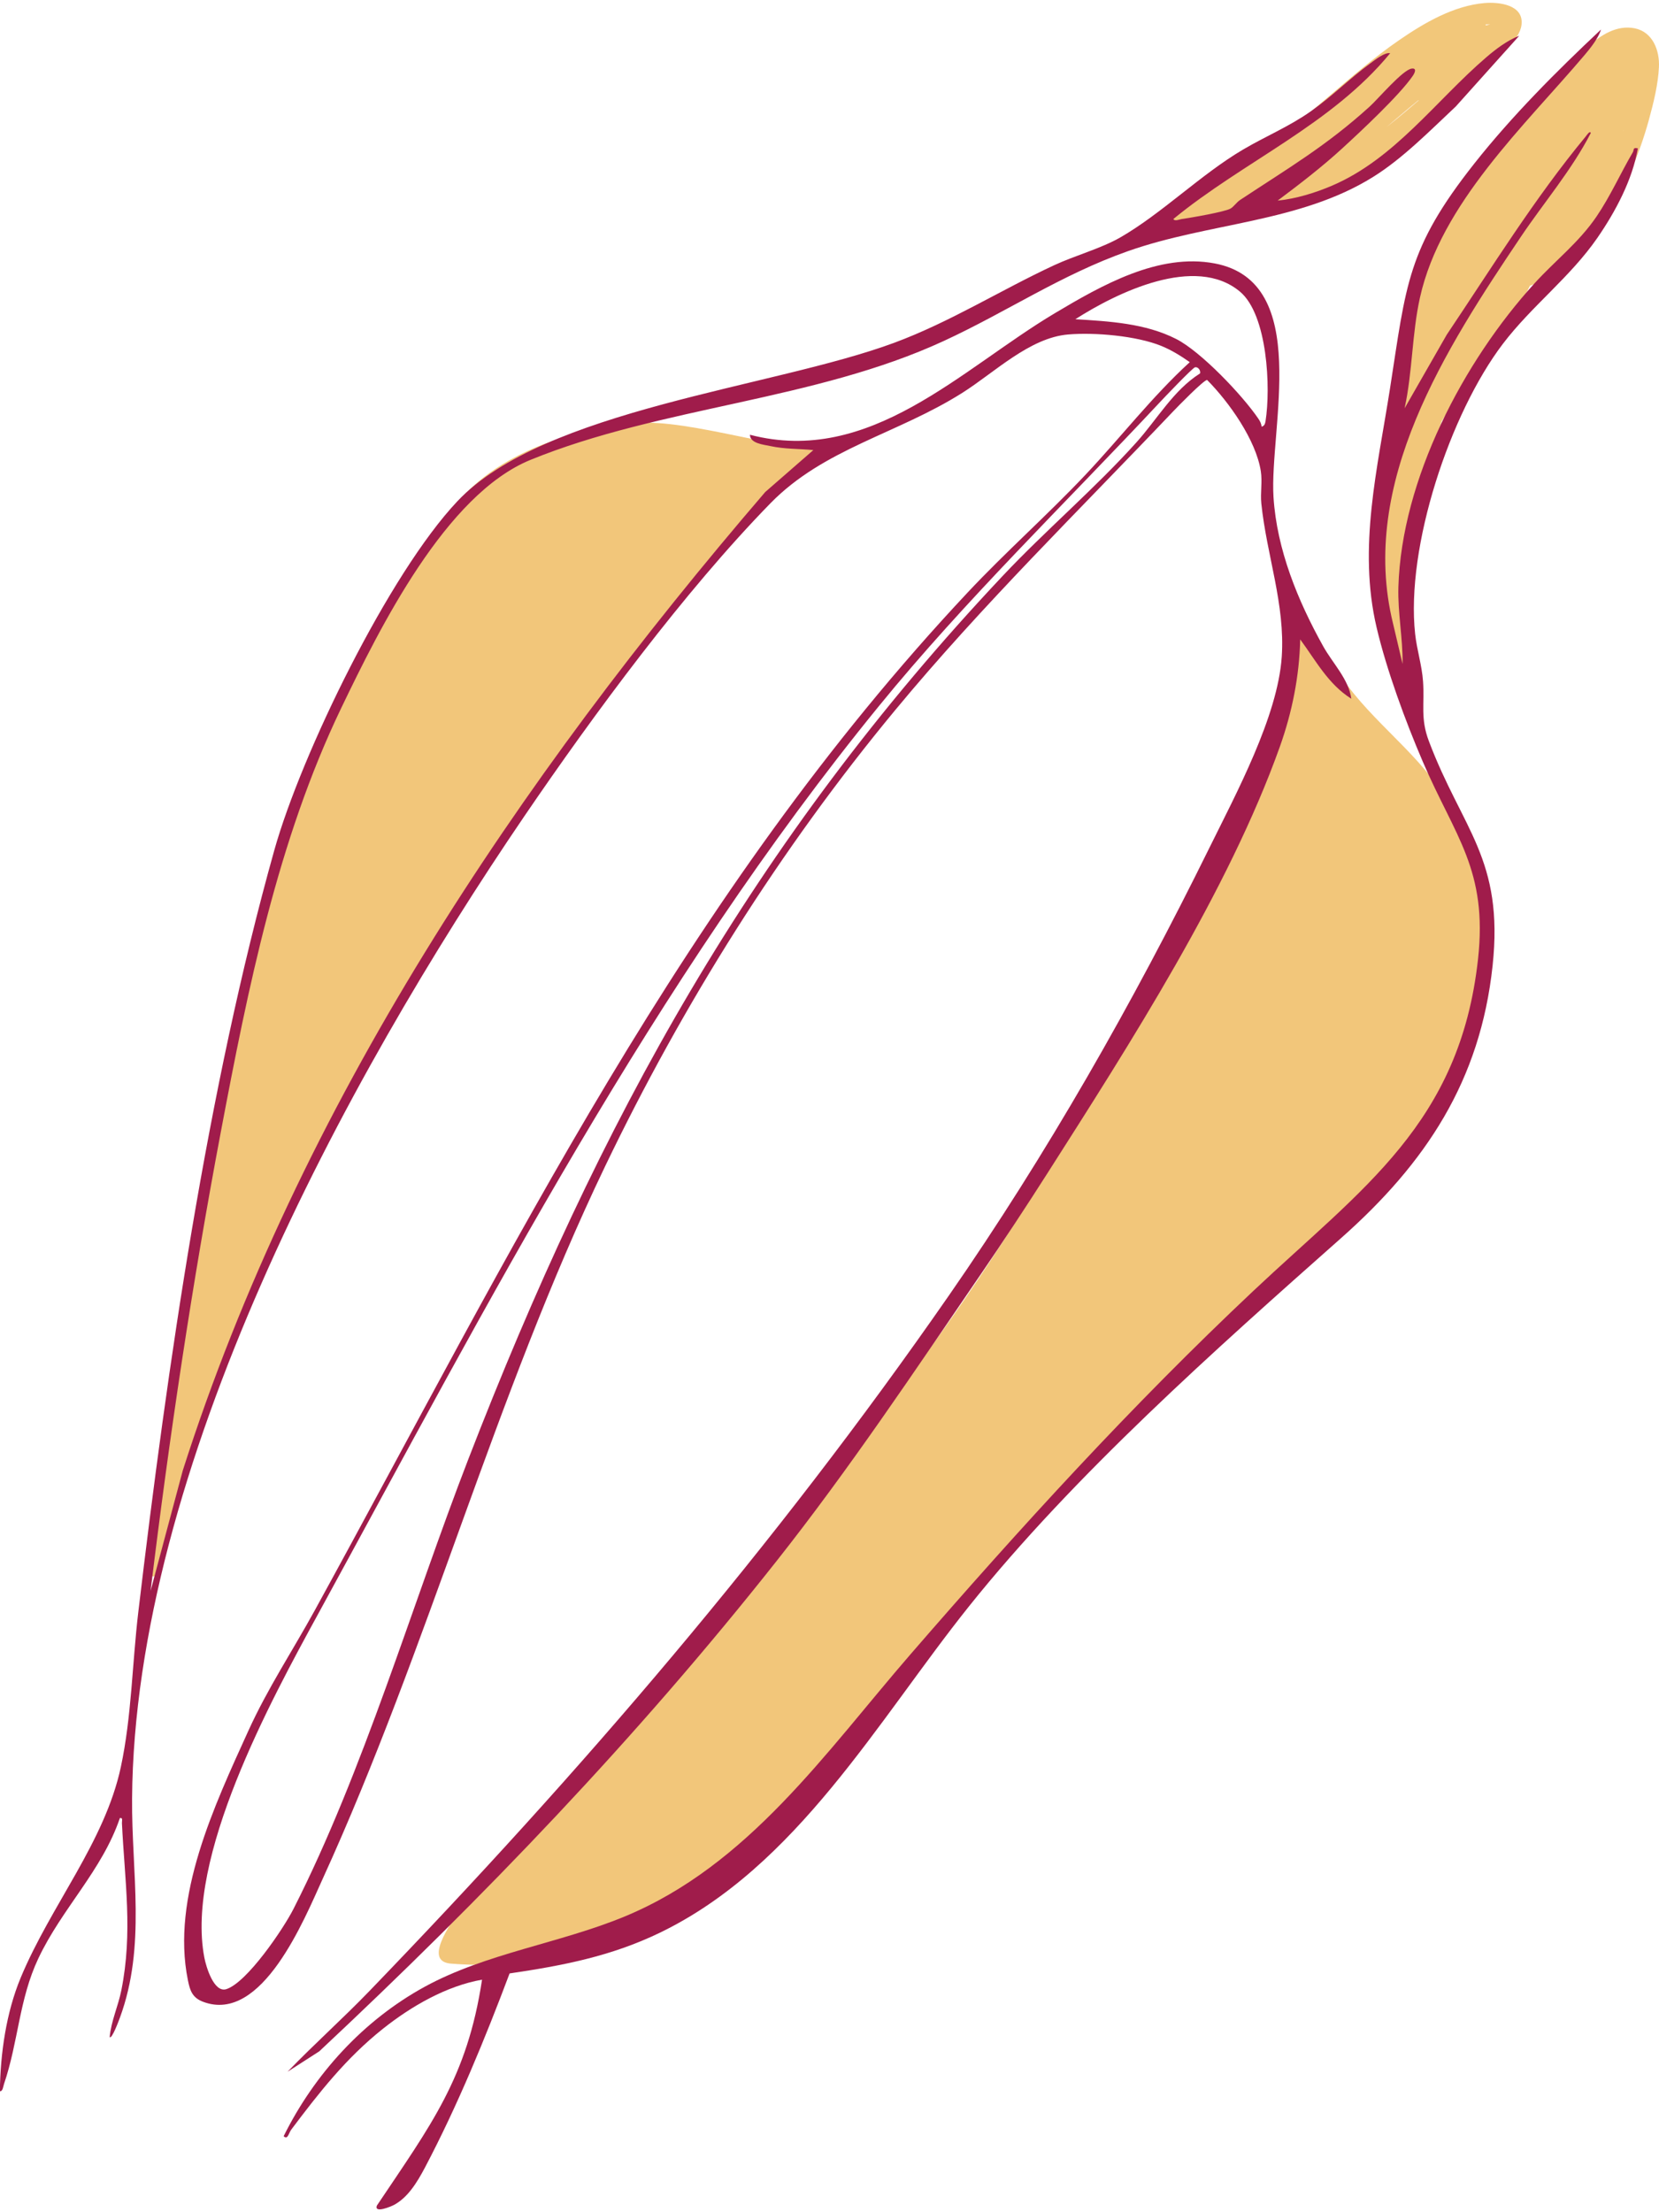
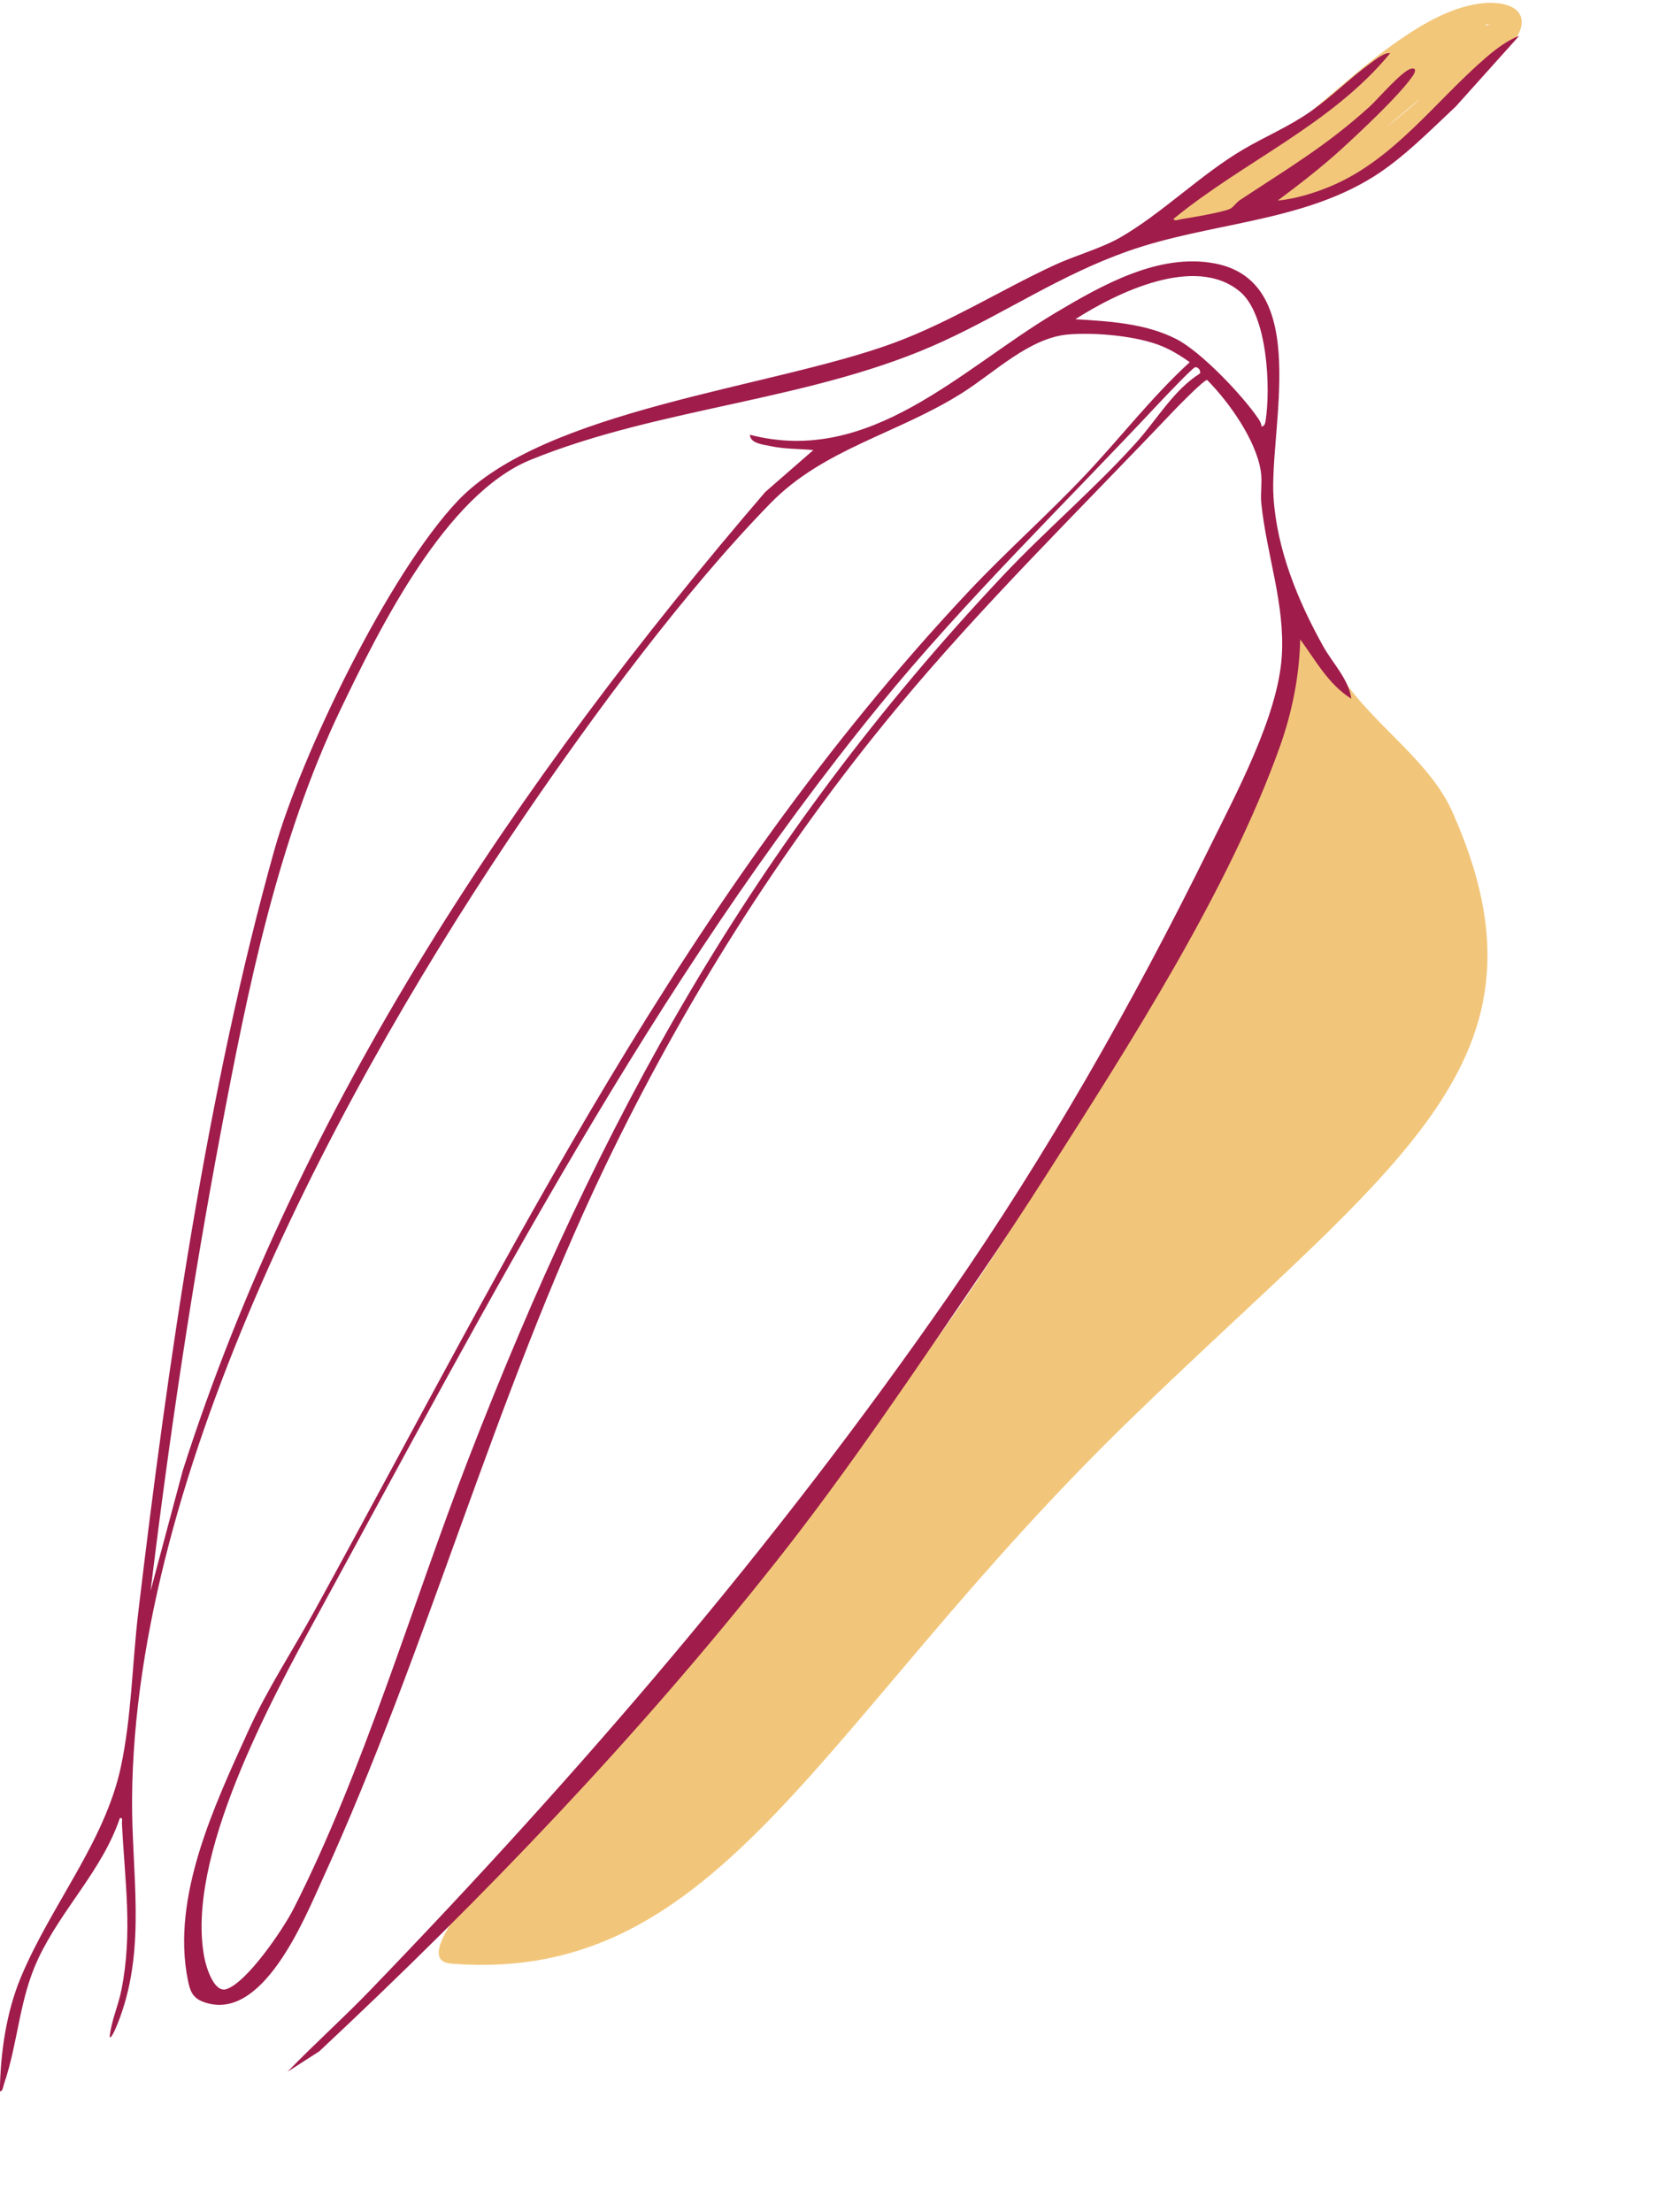
<svg xmlns="http://www.w3.org/2000/svg" id="Layer_2" data-name="Layer 2" viewBox="0 0 389.01 517.35" width="150" height="200">
  <defs>
    <style>
      .cls-1 {
        fill: #a01c4b;
      }

      .cls-2 {
        opacity: .6;
      }

      .cls-2, .cls-3 {
        fill: #eaa122;
      }

      .cls-4 {
        opacity: .6;
      }
    </style>
  </defs>
  <g id="Layer_4" data-name="Layer 4">
    <g>
      <g class="cls-4">
        <path class="cls-3" d="M349.94,13.84c1.51-1.09,2.92-2.29,4.1-3.73s2.49-3.05,2.73-4.93c.6-4.74-5.29-5.42-8.68-5.13-7.26.63-14.17,4.67-20.06,8.73-11.57,7.97-21.19,18.41-33.06,25.99-6.95,4.44-14.26,8.43-20.23,14.2-1.68,1.62.04,5.17,2.43,4.18,11.1-4.59,22.46-8.49,34.04-11.69l-1.33-4.82c-5,1.48-9.86,3.37-14.55,5.63-2.27,1.1-1.12,4.71,1.26,4.66,9.08-.18,17.48-3.96,24.9-8.98,7.87-5.32,15.13-11.72,22.13-18.11,2-1.83,4-3.69,5.89-5.65s3.33-4.09,3.42-6.84c.05-1.67-1.64-2.79-3.16-2.41-8.7,2.15-16.72,5.7-24.26,10.53s-14.26,10.35-21.1,15.87c-3.82,3.08-7.66,6.15-11.62,9.06-2.57,1.88-.4,5.79,2.52,4.32,12.66-6.38,25.31-12.88,36.38-21.84,2.21-1.79-.66-5.45-3.03-3.93-8.59,5.51-16.65,11.85-24.02,18.91-2.34,2.24,1.14,5.65,3.54,3.54,9.87-8.72,19.98-17.15,30.33-25.29l-3.54-3.54c-7.48,7.19-15.05,14.28-22.71,21.28-2.38,2.18,1.16,5.7,3.54,3.54,9.31-8.47,18.96-16.57,28.94-24.23l-3.03-3.93c-3.15,3.27-6.3,6.54-9.44,9.82-1.89,1.97.63,5.62,3.03,3.93,5.4-3.81,9.93-8.61,13.35-14.28,1.08-1.79-.73-4.39-2.82-3.67-4.34,1.49-8.52,3.42-12.44,5.81-2.74,1.67-.24,5.99,2.52,4.32,3.83-2.32,7.65-4.63,11.48-6.95,2.75-1.66.24-5.99-2.52-4.32-3.83,2.32-7.65,4.63-11.48,6.95l2.52,4.32c3.56-2.17,7.3-3.95,11.24-5.3l-2.82-3.67c-2.96,4.9-6.88,9.18-11.56,12.48l3.03,3.93,9.44-9.82c.86-.89.97-2.31.2-3.28-.7-.87-2.22-1.41-3.23-.64-10.33,7.92-20.33,16.25-29.96,25.01l3.54,3.54c7.66-7,15.23-14.09,22.71-21.28.97-.94.94-2.59,0-3.54-1.05-1.05-2.47-.84-3.54,0-10.35,8.14-20.46,16.57-30.33,25.29l3.54,3.54c7.08-6.77,14.77-12.84,23.01-18.13l-3.03-3.93c-10.71,8.66-23.13,14.89-35.37,21.06l2.52,4.32c13.87-10.16,26.38-22.62,42.01-30.16,4.42-2.13,9.02-3.61,13.78-4.79l-3.16-2.41c-.05,1.65-1.6,2.97-2.69,4.05-1.62,1.62-3.28,3.19-4.97,4.74-3.41,3.12-6.92,6.13-10.45,9.11-6.27,5.29-12.87,10.5-20.45,13.78-4.04,1.75-8.37,2.81-12.78,2.9l1.26,4.66c4.31-2.08,8.77-3.77,13.36-5.13,3.08-.91,1.78-5.68-1.33-4.82-11.57,3.2-22.94,7.11-34.04,11.69l2.43,4.18c4.68-4.52,10.26-7.86,15.77-11.26,5.53-3.41,10.78-7.11,15.79-11.25,9.55-7.88,18.5-16.81,29.78-22.23,3.32-1.6,6.95-2.96,10.7-2.75.3.02,1.56.42,1.79.3h0c-.11-.8-.24-.99-.38-.59-.26.11-.7,1.12-.89,1.38-.95,1.3-2.15,2.47-3.45,3.41-1.09.79-1.62,2.18-.9,3.42.63,1.08,2.32,1.69,3.42.9h0Z" />
      </g>
      <g class="cls-4">
-         <path class="cls-3" d="M356.08,37.28c-3.45,3.82-6.58,7.93-9.32,12.28l4.32,2.52c3.77-7.58,8.76-14.41,14.84-20.3l-3.93-3.03c-4.21,7.75-9.05,15.16-14.54,22.07l3.93,3.03c4.85-7.2,9.71-14.4,14.56-21.61,1.57-2.33-2.09-5.22-3.93-3.03-4.81,5.74-9.62,11.48-14.44,17.21l3.93,3.03c2.99-5.56,6.38-10.9,10.13-15.99,1.69-2.29-2.02-5.09-3.93-3.03-3.98,4.29-7.95,8.59-11.93,12.88l3.93,3.03,5.05-7.88c.73-1.14.23-2.76-.9-3.42-1.28-.75-2.61-.19-3.42.9-2.63,3.51-5.25,7.02-7.88,10.52l4.32,2.52c1.26-2.88,2.9-5.55,4.98-7.91s-1.17-5.75-3.54-3.54c-13.7,12.83-17.17,32.31-19.76,50.05-.96,6.58-1.9,13.17-2.29,19.82-.06,1.09.82,2.13,1.84,2.41,1.15.32,2.16-.25,2.82-1.15,2.45-3.31,4.28-6.99,6.07-10.68s3.77-7.73,5.65-11.6c3.84-7.88,7.68-15.76,11.52-23.64l-4.32-2.52c-5.41,11.84-10.82,23.69-16.23,35.53-1.32,2.89,2.55,5.28,4.32,2.52,7.43-11.63,14.86-23.25,22.29-34.88l-4.32-2.52c-4.73,10.2-11.1,19.52-18.33,28.1l3.93,3.03c6.64-11.94,14.49-23.17,23.46-33.47,2.1-2.41-1.34-5.92-3.54-3.54-4.86,5.29-8.94,11.24-12.9,17.21-4.22,6.35-8.42,12.71-12.63,19.07l4.32,2.52c6.75-15.01,12.76-30.35,17.97-45.96.88-2.64-3.46-4.55-4.57-1.93-6.36,15.01-12.73,30.03-19.94,44.65-2.05,4.16-4.17,8.28-6.37,12.35l4.66,1.26c1.97-15.48,7.43-30.34,13.48-44.64,1.75-4.13,3.55-8.23,5.36-12.34l-4.57-1.93c-5.79,14.18-11.74,28.29-17.85,42.33l4.57,1.93c1.93-12.87,5.7-25.43,11.3-37.18l-4.66-1.26c-.02,7.98-1.51,15.82-4.37,23.26-.48,1.26.53,2.74,1.75,3.08,1.43.39,2.57-.49,3.08-1.75,4.42-10.88,9.53-21.48,15.25-31.74l-4.32-2.52c-6.81,15.32-13.62,30.64-20.43,45.95-.55,1.23-.36,2.69.9,3.42,1.16.68,2.75.28,3.42-.9,8.82-15.33,17.67-30.69,28.05-45.03l-4.57-1.93c-4.69,12.22-10.52,23.97-17.36,35.13l4.32,2.52c7.07-12.77,15.57-24.68,25.37-35.5l-3.93-3.03c-3.97,6.83-8.47,13.33-13.52,19.41-2.02,2.43,1.22,5.85,3.54,3.54,4.23-4.23,8.45-8.47,12.68-12.7l-3.93-3.03c-3.13,4.45-6.26,8.89-9.38,13.34-1.22,1.74.82,4.4,2.82,3.67,7.49-2.73,12.99-8.6,17.22-15.17,4.68-7.25,8.19-15.36,10.47-23.68,1.09-3.99,2.15-8.24,2.35-12.38.18-3.85-1.45-8.19-5.65-9.05s-8,1.58-10.9,4.22c-3.14,2.86-6.01,6.04-8.69,9.33-6.19,7.6-11.39,15.92-16.55,24.24l4.32,2.52c3.7-6.71,8.54-12.65,14.35-17.65l-3.54-3.54c-5.46,5.53-10.92,11.06-16.37,16.59l3.54,3.54c7.61-9.06,15.22-18.12,22.83-27.19l-3.93-3.03c-5.46,10.2-11.91,19.85-19.31,28.74l3.54,3.54c9.18-11.24,18.36-22.48,27.54-33.72l-3.93-3.03c-7.17,12.35-14.92,24.36-23.23,35.98l4.32,2.52c5.77-9.87,12.48-19.13,20.09-27.65l-4.27-1.77c-.14,2.43-1.24,4.64-2.41,6.73-1.45,2.59-2.97,5.14-4.46,7.7-3.02,5.21-6.05,10.42-9.07,15.64-1.64,2.83,2.49,5.11,4.32,2.52,6.65-9.42,13.73-18.51,21.23-27.27l-3.93-3.03c-3.39,7.89-7.34,15.52-11.82,22.84-1.69,2.76,2.58,5.22,4.32,2.52,2.04-3.16,4.07-6.32,6.11-9.48l-4.57-1.93c-1.61,6.45-4.53,12.4-8.59,17.67l4.32,2.52c9.24-12.61,14.2-28.2,14.06-43.83l-4.66,1.26c1.21,2.43,1.36,5.16.6,7.74l4.82,1.33c1.12-3.81,2.1-7.66,3.23-11.47.81-2.75-3.12-4.34-4.57-1.93-4.91,8.15-9.31,16.6-13.87,24.95-4.84,8.86-9.93,17.6-15.48,26.04-2.98,4.53-6.28,8.83-9.36,13.28s-5.64,8.98-7.97,13.74c-2.35,4.8-4.43,9.72-6.47,14.66s-4.25,9.87-5.49,15.09c-2.9,12.16-.58,24.73,2.26,36.67.65,2.73,5.01,2.17,4.91-.66-.68-20.14,2.34-40.3,8.91-59.36,1.86-5.4,4.01-10.68,6.43-15.85.57-1.22.34-2.7-.9-3.42-1.08-.63-2.84-.33-3.42.9-8.88,18.92-14.22,39.36-15.71,60.21-.42,5.83-.52,11.68-.32,17.52l4.91-.66c-2.43-10.2-4.63-20.98-2.79-31.47.91-5.17,2.89-10.04,4.88-14.87s3.92-9.5,6.11-14.15,4.58-9.16,7.37-13.45c2.95-4.52,6.3-8.77,9.34-13.23,5.66-8.33,10.8-17.05,15.67-25.86s9.88-18.54,15.29-27.54l-4.57-1.93c-1.12,3.81-2.1,7.66-3.23,11.47-.91,3.09,3.91,4.41,4.82,1.33,1.15-3.9.71-7.97-1.1-11.6-1.13-2.26-4.68-1.13-4.66,1.26.13,14.82-4.62,29.35-13.38,41.3-.8,1.09-.18,2.79.9,3.42,1.29.75,2.59.18,3.42-.9,4.29-5.58,7.38-12.04,9.09-18.87.7-2.78-3.03-4.31-4.57-1.93-2.04,3.16-4.07,6.32-6.11,9.48l4.32,2.52c4.48-7.32,8.43-14.96,11.82-22.84.49-1.15.43-2.42-.64-3.23-.93-.7-2.46-.77-3.28.2-7.77,9.08-15.12,18.52-22.01,28.28l4.32,2.52c3.19-5.5,6.38-11,9.57-16.49,2.9-4.99,6.71-10.15,7.05-16.1.12-2.12-2.85-3.36-4.27-1.77-7.89,8.83-14.9,18.44-20.88,28.66-.68,1.17-.27,2.74.9,3.42,1.26.73,2.63.2,3.42-.9,8.31-11.62,16.06-23.63,23.23-35.98,1.38-2.37-2.08-5.29-3.93-3.03l-27.54,33.72c-.85,1.04-1.02,2.51,0,3.54.89.89,2.67,1.04,3.54,0,7.68-9.22,14.43-19.17,20.1-29.75.59-1.09.37-2.47-.64-3.23-.92-.69-2.47-.77-3.28.2-7.61,9.06-15.22,18.12-22.83,27.19-2.04,2.43,1.24,5.86,3.54,3.54,5.46-5.53,10.92-11.06,16.37-16.59,2.29-2.32-1.12-5.61-3.54-3.54-6.1,5.26-11.24,11.61-15.13,18.66-1.56,2.82,2.62,5.26,4.32,2.52,4.07-6.58,8.16-13.17,12.78-19.38,2.28-3.07,4.71-6.03,7.32-8.82,2.31-2.48,4.84-5.49,8.05-6.83.98-.41,2.26-.77,3.2-.15s1.12,1.96,1.14,3.02c.06,3.54-.97,7.25-1.84,10.66-1.93,7.51-4.89,14.71-8.83,21.39-3.71,6.28-8.62,12.67-15.71,15.26l2.82,3.67c3.13-4.45,6.26-8.89,9.38-13.34,1.66-2.36-1.96-5-3.93-3.03-4.23,4.23-8.45,8.47-12.68,12.7l3.54,3.54c5.32-6.4,10.12-13.22,14.3-20.42,1.4-2.4-1.98-5.18-3.93-3.03-10.08,11.12-18.88,23.38-26.15,36.51-1.56,2.82,2.64,5.27,4.32,2.52,7.06-11.53,13.02-23.7,17.86-36.33.44-1.15-.39-2.52-1.45-2.95-1.23-.49-2.37-.01-3.12,1.02-10.39,14.34-19.24,29.7-28.05,45.03l4.32,2.52c6.81-15.32,13.62-30.64,20.43-45.95.55-1.23.36-2.69-.9-3.42-1.15-.67-2.76-.29-3.42.9-5.93,10.64-11.17,21.65-15.75,32.93l4.82,1.33c3.01-7.84,4.53-16.2,4.55-24.59,0-2.35-3.56-3.57-4.66-1.26-5.78,12.15-9.8,25.07-11.8,38.38-.19,1.23.2,2.45,1.45,2.95,1.04.42,2.62.13,3.12-1.02,6.28-14.44,12.4-28.95,18.35-43.53,1.06-2.6-3.43-4.52-4.57-1.93-6.55,14.86-13.17,29.85-17,45.69-1.1,4.56-1.93,9.16-2.52,13.81-.32,2.52,3.55,3.32,4.66,1.26,7.74-14.35,14.44-29.23,20.87-44.21,1.83-4.26,3.64-8.53,5.45-12.8l-4.57-1.93c-5.08,15.2-10.9,30.15-17.47,44.77-1.3,2.9,2.51,5.25,4.32,2.52,4.13-6.23,8.25-12.46,12.38-18.69,3.82-5.76,7.69-11.48,12.38-16.58l-3.54-3.54c-9.25,10.62-17.4,22.18-24.25,34.48-1.33,2.38,2.03,5.28,3.93,3.03,7.51-8.9,14.2-18.53,19.11-29.12,1.34-2.89-2.56-5.28-4.32-2.52-7.43,11.63-14.86,23.25-22.29,34.88l4.32,2.52c5.41-11.84,10.82-23.69,16.23-35.53.56-1.23.35-2.69-.9-3.42-1.1-.64-2.83-.32-3.42.9-3.84,7.88-7.68,15.76-11.52,23.64-1.88,3.87-3.77,7.73-5.65,11.6s-3.62,7.37-6.07,10.68l4.66,1.26c.59-10.05,2.13-20.16,3.99-30.05,1.61-8.57,3.79-17.21,7.96-24.93,2.28-4.23,5.13-8.06,8.64-11.35l-3.54-3.54c-2.37,2.68-4.33,5.65-5.76,8.92-1.3,2.96,2.38,5.11,4.32,2.52,2.63-3.51,5.25-7.02,7.88-10.52l-4.32-2.52c-1.68,2.63-3.37,5.25-5.05,7.88-1.52,2.38,1.99,5.12,3.93,3.03,3.98-4.29,7.95-8.59,11.93-12.88l-3.93-3.03c-3.75,5.08-7.14,10.42-10.13,15.99-.59,1.09-.37,2.47.64,3.23.92.69,2.47.77,3.28-.2,4.81-5.74,9.62-11.48,14.44-17.21l-3.93-3.03c-4.85,7.2-9.71,14.4-14.56,21.61-1.56,2.32,2.15,5.27,3.93,3.03,5.76-7.25,10.9-14.94,15.32-23.08,1.35-2.48-1.85-5.04-3.93-3.03-6.36,6.16-11.67,13.39-15.62,21.31-1.43,2.87,2.59,5.27,4.32,2.52,2.52-4,5.37-7.76,8.54-11.27,2.15-2.38-1.37-5.93-3.54-3.54h0Z" />
-       </g>
+         </g>
      <path class="cls-2" d="M234.54,291.4c-56.61,87.99-149.2,166.71-128.77,168.33,63.87,5.07,86.16-56.71,159.53-127.85,62.1-60.21,101.53-83.55,75.2-142.32-5.03-11.22-16.94-19.29-24.46-29.41-24.04-32.37,11.08-12.63-81.49,131.25Z" />
-       <path class="cls-2" d="M194.05,104.11c-7.32,2.12-32.7-6.83-45.01-5.54-37.88,3.97-45.71,24.71-45.71,24.71,0,0-17.97,17.92-35.5,70.88-12.5,37.76-23.92,92.98-32.59,173.95-.1.91,1.21,1.19,1.48.31l8.41-27.69,13.67-37.53,15.65-33.25,22.01-39.85,30.49-46.82,28.24-37.81,21.93-26.49,16.94-14.86Z" />
      <path class="cls-1" d="M356.23,7.73l-14.86,16.56c-6,5.62-12.43,12.2-19.43,16.55-17.21,10.71-38.44,10.67-57.45,17.38-15.66,5.52-28.47,14.27-43.21,21.07-30.35,14.02-66.19,15.35-96.87,27.86-19.92,8.12-35.35,39.39-44.42,58.24-14.88,30.96-21.86,65.71-28.22,99.39-6.72,35.61-12.09,71.57-16.46,107.55l7.54-28.19c27.42-85.72,78.45-161.75,136.59-229.45l11.28-9.83c-3.39-.32-6.73-.21-10.09-.94-1.62-.35-4.74-.61-4.78-2.65,28.15,7.35,49.49-15.39,71.51-28.51,10.93-6.51,24.32-14.16,37.48-11.66,22.88,4.34,12.76,38.73,13.78,54.82.79,12.32,5.71,24.28,11.63,34.91,2.24,4.03,6.02,7.77,6.61,12.33-5.41-3.4-8.32-8.94-11.98-13.91-.2,8.61-1.9,17.11-4.79,25.2-12.04,33.68-35.19,69.7-54.49,99.98-5.08,7.97-10.31,15.9-15.64,23.7-15.51,22.69-30.84,45.67-47.89,67.24-32.66,41.32-68.76,78.96-107.2,114.92l-7.44,4.79c6.23-6.47,12.96-12.46,19.2-18.93,49.63-51.45,95.02-104.22,135.84-163.02,23.06-33.21,43.18-68.63,61.07-104.92,6.26-12.7,16.07-30.87,17.01-44.87.83-12.33-3.53-23.75-4.79-35.98-.25-2.44.27-5.09-.12-7.56-1.14-7.31-7.45-16.2-12.59-21.38-.79,0-6.91,6.26-7.93,7.34-21.96,23.13-44.82,45.43-65.21,70.07-26.96,32.57-49.76,68.92-68.06,107.04-25.89,53.96-41.38,112.65-66.18,166.97-4.29,9.41-14.21,34.06-28.04,28.84-2.53-.95-3.08-2.62-3.57-5.06-3.97-19.49,6.25-41.03,14.18-58.49,4.52-9.94,10.31-18.66,15.52-28.14,46.35-84.4,86.4-167.59,153.17-238.77,8.88-9.47,18.69-18.13,27.6-27.57,8.24-8.73,15.57-18.28,24.45-26.4-2.09-1.48-4.33-2.86-6.72-3.83-5.83-2.35-15.56-3.2-21.83-2.66-9,.77-17.21,8.89-24.73,13.65-15.26,9.67-32.5,13.07-45.06,25.94-20.15,20.64-41.35,49.38-57.66,73.31-42.51,62.41-91.45,153.45-92.01,230.37-.13,17.38,3.33,34.55-2.85,51.36-.16.44-1.91,5.21-2.4,4.55.34-3.75,1.99-7.24,2.73-10.94,2.73-13.61.8-25.61.14-39.21-.03-.54.31-1.32-.48-1.19-4.18,12.31-13.58,21.17-19.13,32.93-4.52,9.58-4.67,19.54-8.05,29.45-.18.53-.27,1.74-.96,1.67.12-8.89,1.48-18.43,4.88-26.61,7.07-17,19.73-31.81,23.49-49.43,2.52-11.8,2.66-24.24,4.08-36.22,6.87-57.99,16.17-122.62,31.9-178.71,6.35-22.63,26.89-64.82,42.92-81.81,20.41-21.64,73.89-26.59,102.43-37.16,13.14-4.87,24.84-12.29,37.47-18.17,4.89-2.28,11.01-3.93,15.54-6.53,9.76-5.61,18.83-14.73,28.8-20.61,5.4-3.18,10.63-5.28,15.94-9,4.83-3.39,9.11-7.71,13.8-11.14,1.24-.91,3.47-2.72,4.75-2.44-13.76,16.75-34.33,25.32-50.84,38.87.32.59,1.4.09,1.93.01,2.11-.3,10.07-1.67,11.46-2.45.77-.43,1.4-1.46,2.28-2.04,11.25-7.44,20.19-12.65,30.38-21.9,2.01-1.83,7.75-8.61,9.83-8.89,1.3-.18.72,1.05.26,1.71-3.08,4.51-12.24,13.06-16.56,17.02-4.77,4.37-9.95,8.35-15.12,12.22,4.28-.42,8.83-1.82,12.79-3.52,14.68-6.29,24.34-19.96,36.13-30.08,2.25-1.93,4.9-3.94,7.68-5.03ZM295.8,99.36c.64-.08.84-.65.94-1.22,1.26-7.84.49-25.01-5.99-30.43-10.45-8.75-28.78.19-38.6,6.47,7.95.49,16.42.95,23.66,4.64,5.83,2.98,15.49,13.15,19.24,18.66.39.58.73,1.17.76,1.89ZM281.4,86.88c.18-.7-.48-1.59-1.19-1.43-.58.13-7.4,7.29-8.41,8.38-21.93,23.46-45.4,46.14-65.69,71.03-52.95,64.93-91.52,139.68-131.53,212.92-11.17,20.44-31.17,57.13-26.66,80.56.41,2.13,2.24,8.31,5.16,7.37,4.87-1.57,13.38-14.15,15.75-18.83,16.43-32.31,27.79-71.31,40.96-105.36,30.73-79.42,66.7-144.89,125.31-207.14,10.03-10.66,21.73-20.58,31.44-31.4,4.83-5.39,8.65-12.19,14.85-16.09Z" />
-       <path class="cls-1" d="M329.37,95.04l9.87-17.23c10.56-15.72,20.53-31.91,32.63-46.53.17-.2.91-1.4,1.15-.76-4.53,8.77-10.94,16.21-16.42,24.36-17.56,26.11-38.05,57.73-29.96,90.63l2.24,9.5c.08-6.02-1.15-11.98-.98-18.01.73-25.23,15.22-52.88,31.92-71.23,4.87-5.36,10.4-9.57,14.55-15.68,3.22-4.73,5.6-10.11,8.49-15.03.37-.62-.09-1.21,1.19-.94-1.28,7.4-5.24,14.82-9.48,20.97-6.4,9.26-15.38,15.94-22.16,24.85-12.42,16.33-22.81,47.64-20.58,68.05.4,3.69,1.59,7.37,1.85,11.1.38,5.32-.66,8.64,1.36,13.99,7.81,20.72,17.63,27.64,14.95,52.68-2.89,27-15.63,46.22-35.48,63.82-29.42,26.07-62.75,55.67-87.29,86.37-21.48,26.87-40.37,61.06-72.61,76.59-11.38,5.48-22.69,7.66-35.12,9.49-5.74,15.27-12.21,31.01-19.81,45.44-2.01,3.82-4.12,7.08-7.21,8.79-.73.41-4.76,2.09-4.11.22,12.69-18.95,21.2-30,24.67-52.99-8.39,1.48-16.61,6.24-23.25,11.52-8.63,6.87-14.93,14.92-21.48,23.63-.62.82-.82,2.5-1.79,1.55,7.24-14.61,18.72-27.18,33.08-35.04,14.4-7.87,31.68-10.18,46.86-16.46,29.08-12.02,47.21-38.59,67.06-61.5,25.6-29.55,51.86-58.34,80.35-85.16,25.7-24.2,48.46-39.33,52.71-77.78,2.32-21-5.4-28.72-12.97-46.39-4.05-9.43-8.47-21.44-10.81-31.41-4.42-18.81.24-37.37,3.15-56.06,3.8-24.35,3.98-32.73,19.75-52.69,8.83-11.18,19.35-21.72,29.72-31.44-.6,2-2.47,4.36-3.85,5.98-14.1,16.64-33.69,34.8-38.6,56.86-1.88,8.43-1.74,17.44-3.59,25.91Z" />
    </g>
  </g>
</svg>